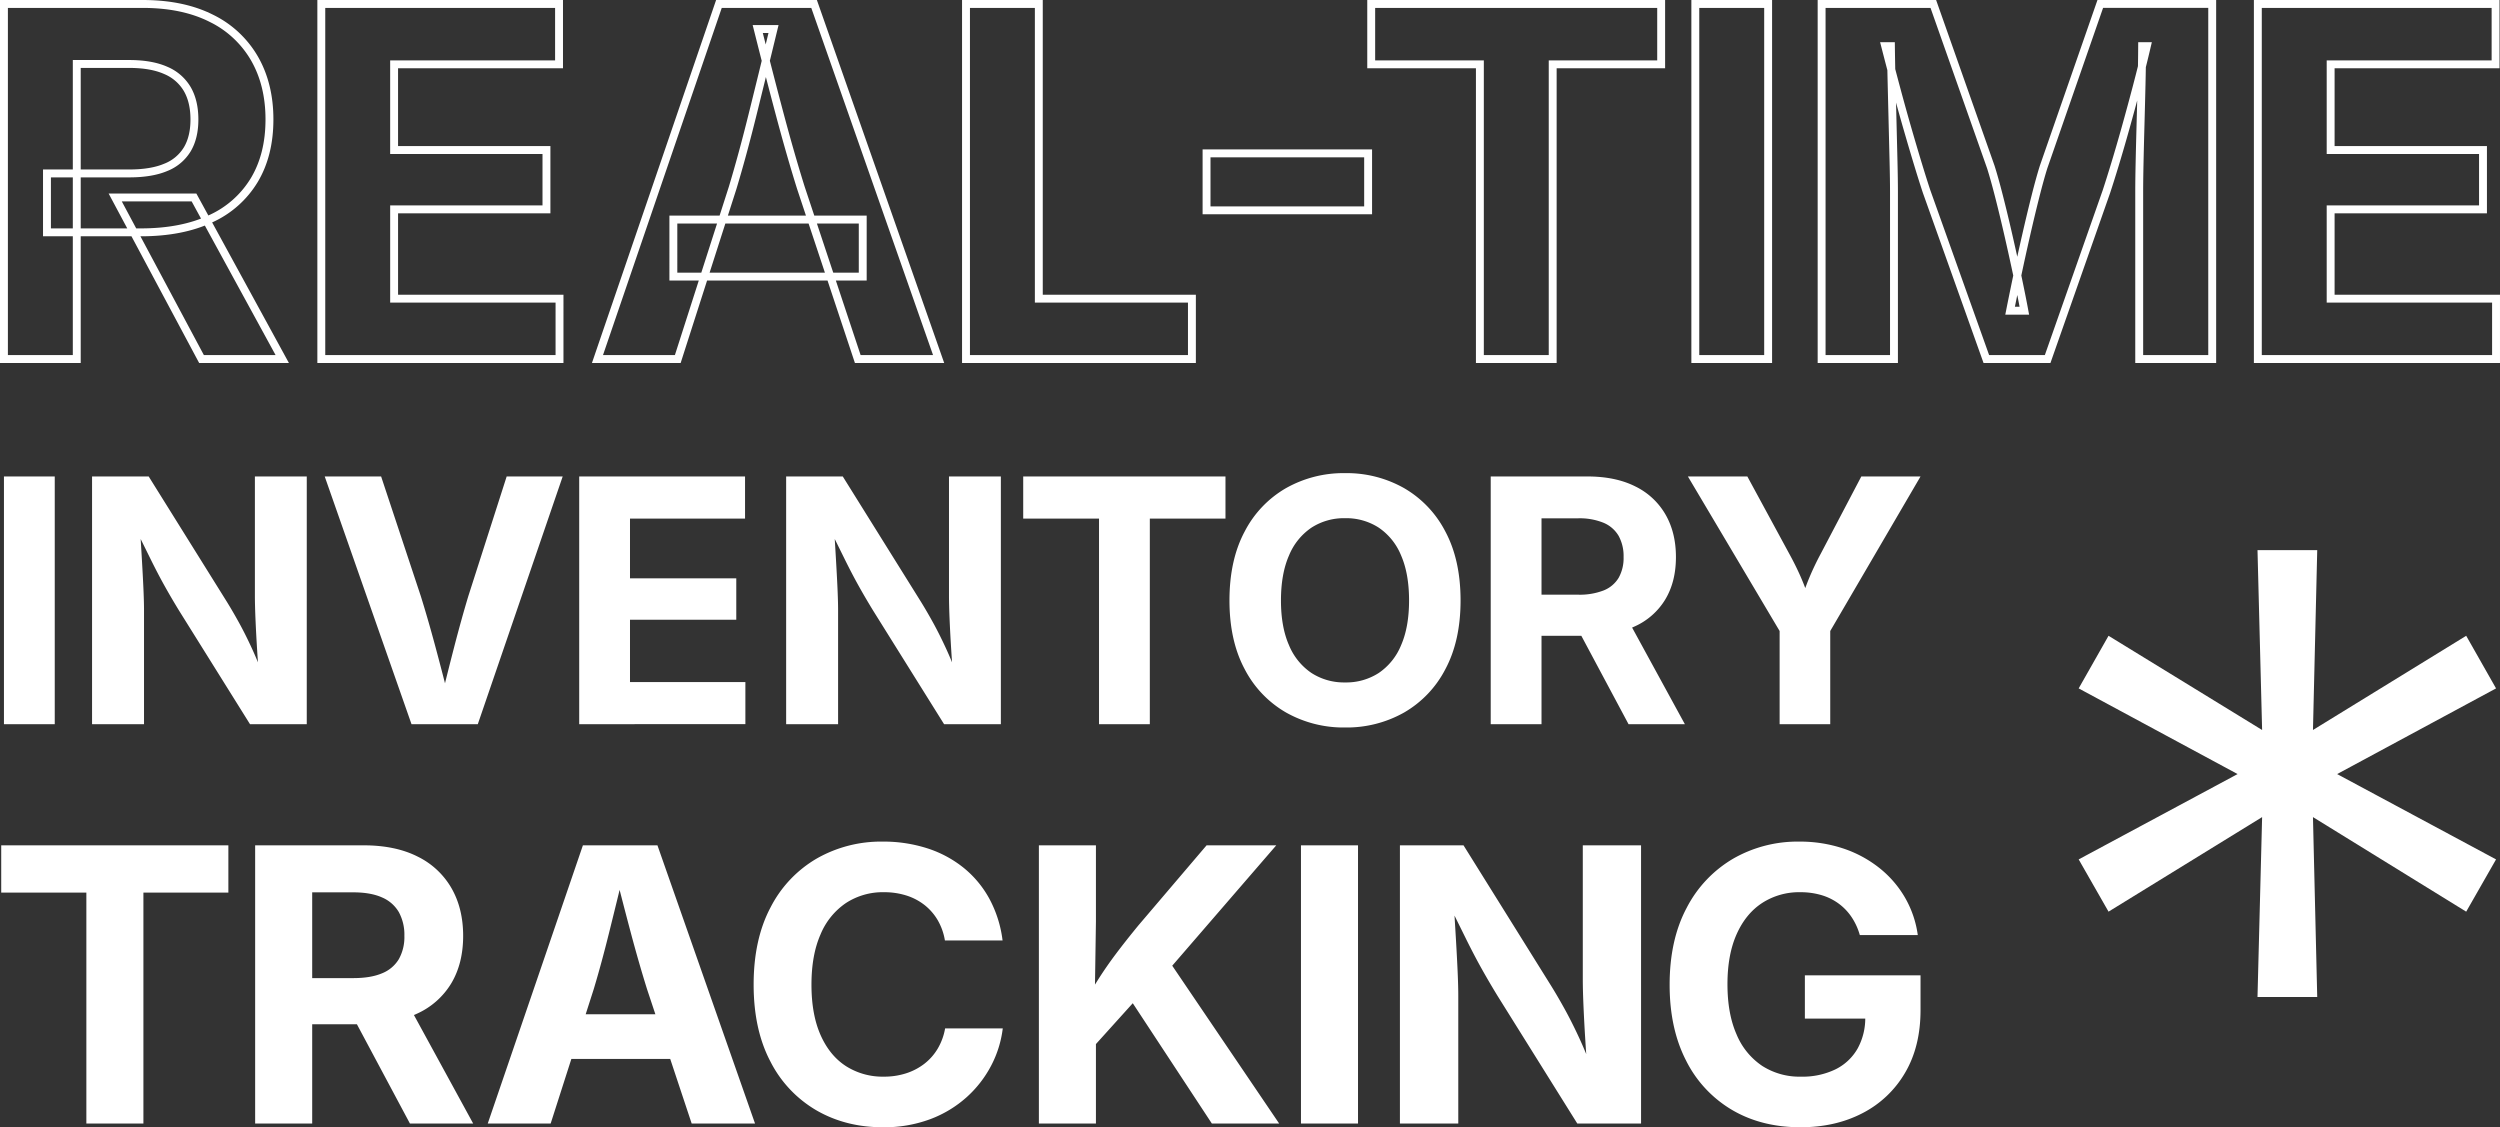
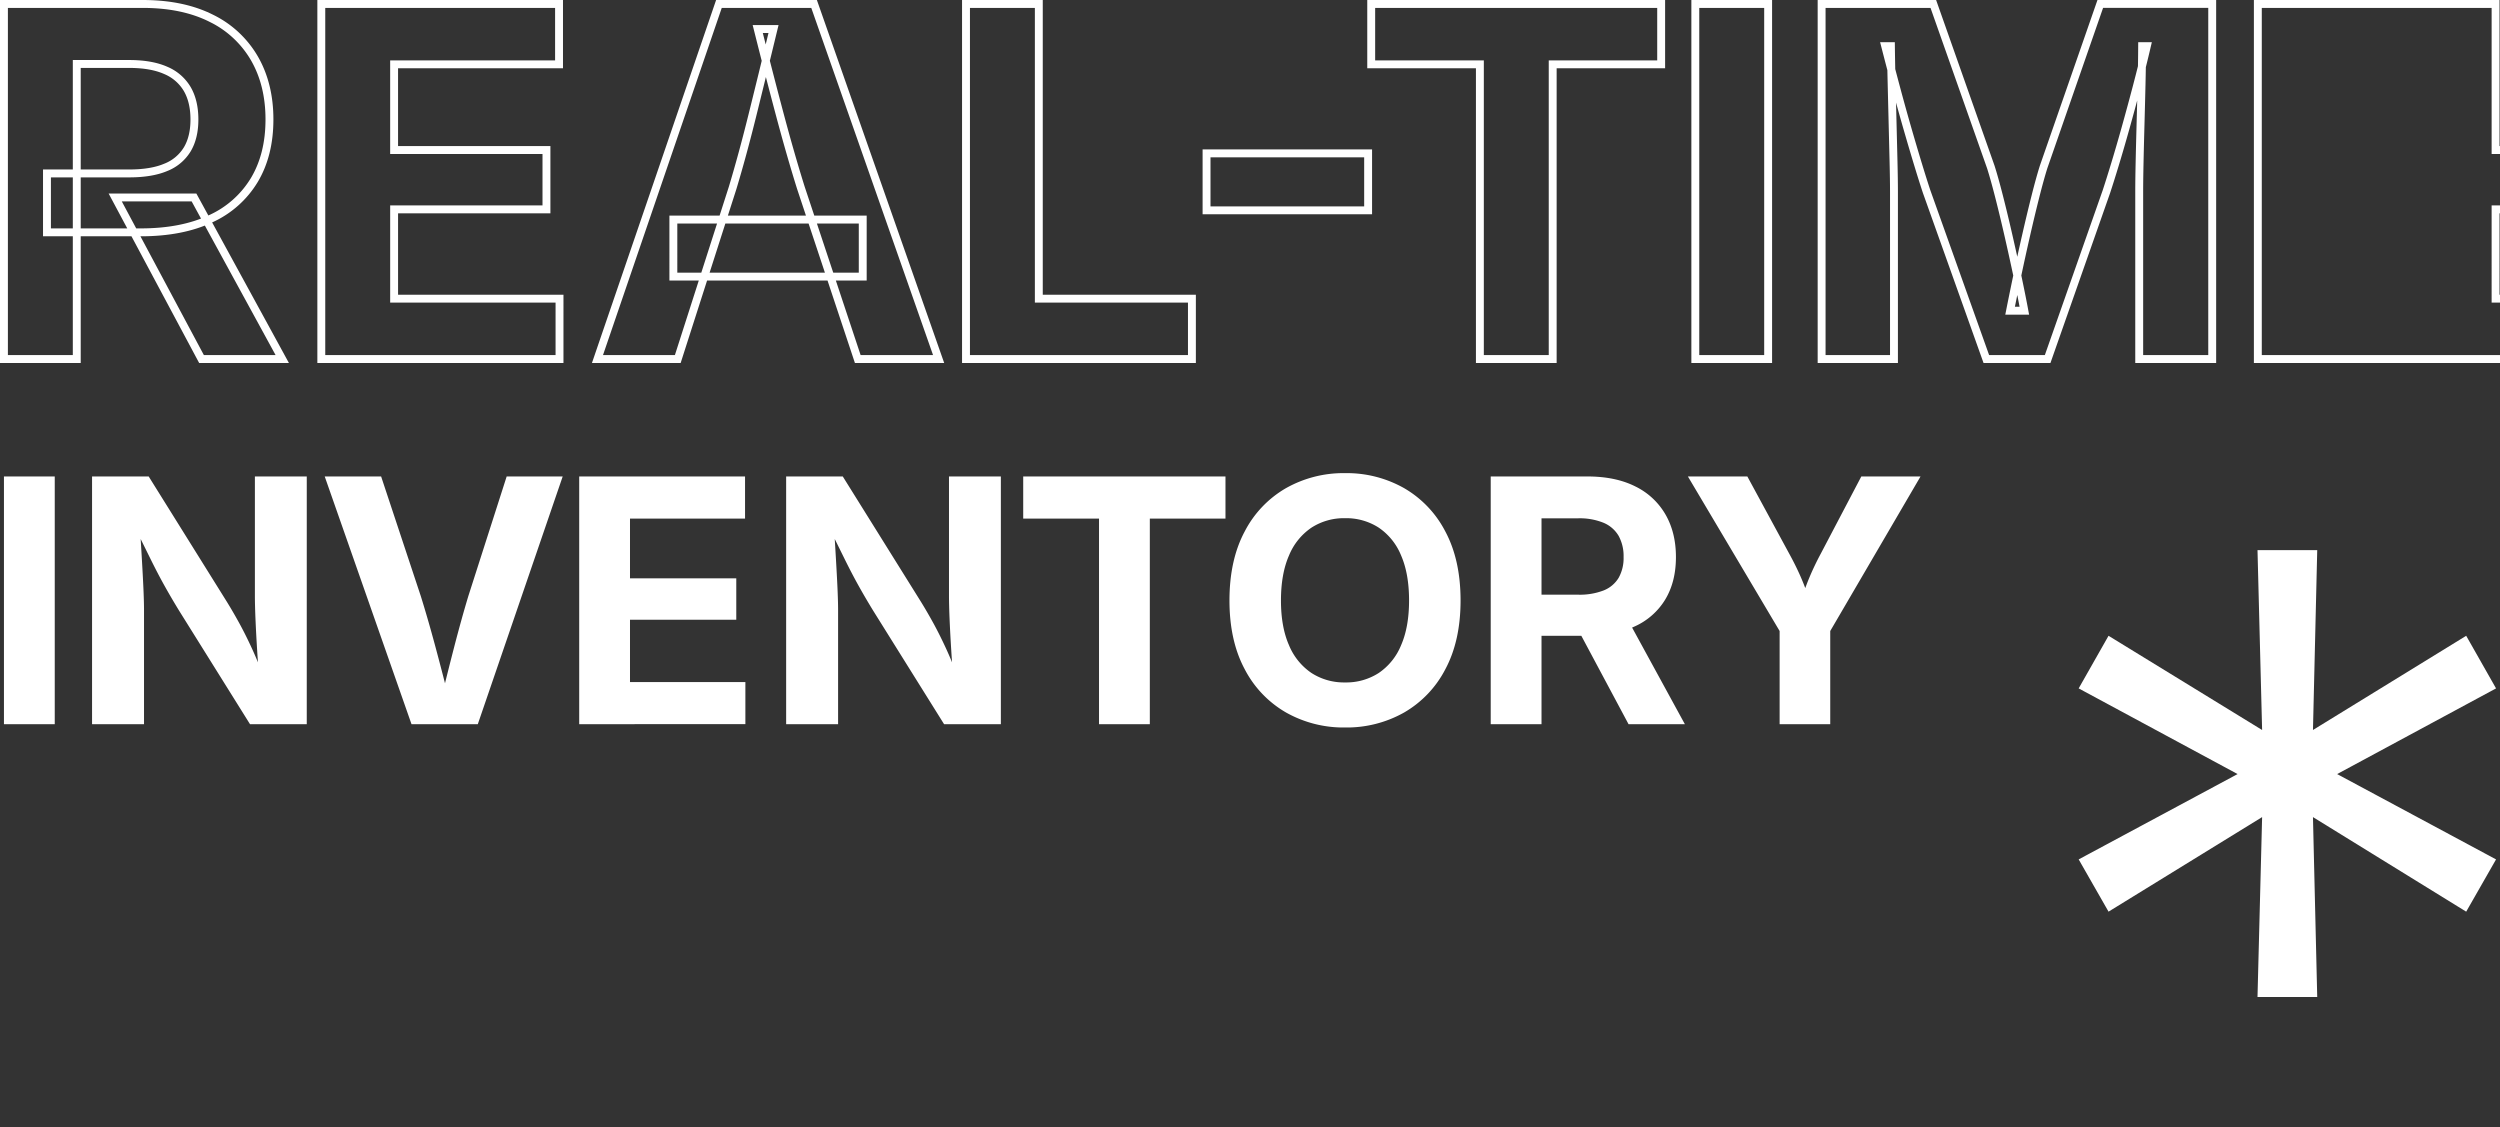
<svg xmlns="http://www.w3.org/2000/svg" width="1265.669" height="570.693" viewBox="0 0 1265.669 570.693">
  <rect x="0" y="0" width="1265.669" height="570.693" fill="#333333" stroke="none" />
  <g id="Group_420964" data-name="Group 420964" transform="translate(-209.331 -1360.123)">
-     <path id="Path_321997" data-name="Path 321997" d="M13.609,29.161V-150.6H83.738q20.47,0,34.825,7.243a51.079,51.079,0,0,1,21.908,20.41q7.553,13.166,7.553,30.841,0,17.8-7.651,30.632a49.669,49.669,0,0,1-22.205,19.666Q103.612-34.97,82.88-34.97H35.387V-64.8H77.04q11.239,0,18.529-3.088a22.252,22.252,0,0,0,10.881-9.152q3.59-6.064,3.59-15.062,0-9.109-3.59-15.35a22.863,22.863,0,0,0-10.908-9.5q-7.318-3.263-18.613-3.263H50.473V29.161Zm100.015,0-43.692-81.8h39.89l44.677,81.8Zm60.651,0V-150.6H294.635v30.561h-83.5v43.391h77.128V-46.61H211.139V-1.4h83.735V29.161Zm139.816,0L375.58-150.6h48.171L486.8,29.161H445.866L417.058-57.555q-5.258-16.8-10.587-36.789t-11.246-43.564h7.991q-5.733,23.684-10.726,43.786t-9.955,36.568L354.746,29.161Zm38.418-41.719V-41.445h95.875v28.887ZM500.663,29.161V-150.6h36.865V-1.4h77.511V29.161ZM704.244-74.956v28.834h-81.8V-74.956Zm1.562-45.084V-150.6H852.6v30.561H797.689v149.2H760.824v-149.2ZM906.757-150.6V29.161H869.893V-150.6ZM933.834,29.161V-150.6h56.549l29.1,82.527q1.83,5.74,4.179,14.937t4.776,19.81q2.427,10.613,4.543,20.612t3.49,17.409h-7.218q1.429-7.244,3.513-17.187t4.511-20.584Q1039.7-43.718,1042.045-53t4.173-15.076l28.691-82.527h56.668V29.161h-36.957V-55.592q0-5.876.19-14.656t.469-18.967q.279-10.187.525-20.55t.3-19.463h2.387q-2.338,10.019-5.141,20.664t-5.615,20.688q-2.812,10.043-5.354,18.405t-4.364,13.878l-29.75,84.753h-31.047L987-55.592q-1.819-5.461-4.339-13.739t-5.4-18.266q-2.878-9.987-5.741-20.689t-5.487-20.941h2.888q.111,8.711.357,18.963t.5,20.523q.251,10.271.469,19.188t.219,14.961V29.161Zm220.844,0V-150.6h120.361v30.561h-83.5v43.391h77.128V-46.61h-77.128V-1.4h83.735V29.161Z" transform="translate(197.722 1512.724)" fill="none" stroke="#fff" stroke-width="4" />
+     <path id="Path_321997" data-name="Path 321997" d="M13.609,29.161V-150.6H83.738q20.47,0,34.825,7.243a51.079,51.079,0,0,1,21.908,20.41q7.553,13.166,7.553,30.841,0,17.8-7.651,30.632a49.669,49.669,0,0,1-22.205,19.666Q103.612-34.97,82.88-34.97H35.387V-64.8H77.04q11.239,0,18.529-3.088a22.252,22.252,0,0,0,10.881-9.152q3.59-6.064,3.59-15.062,0-9.109-3.59-15.35a22.863,22.863,0,0,0-10.908-9.5q-7.318-3.263-18.613-3.263H50.473V29.161Zm100.015,0-43.692-81.8h39.89l44.677,81.8Zm60.651,0V-150.6H294.635v30.561h-83.5v43.391h77.128V-46.61H211.139V-1.4h83.735V29.161Zm139.816,0L375.58-150.6h48.171L486.8,29.161H445.866L417.058-57.555q-5.258-16.8-10.587-36.789t-11.246-43.564h7.991q-5.733,23.684-10.726,43.786t-9.955,36.568L354.746,29.161Zm38.418-41.719V-41.445h95.875v28.887ZM500.663,29.161V-150.6h36.865V-1.4h77.511V29.161ZM704.244-74.956v28.834h-81.8V-74.956Zm1.562-45.084V-150.6H852.6v30.561H797.689v149.2H760.824v-149.2ZM906.757-150.6V29.161H869.893V-150.6ZM933.834,29.161V-150.6h56.549l29.1,82.527q1.83,5.74,4.179,14.937t4.776,19.81q2.427,10.613,4.543,20.612t3.49,17.409h-7.218q1.429-7.244,3.513-17.187t4.511-20.584Q1039.7-43.718,1042.045-53t4.173-15.076l28.691-82.527h56.668V29.161h-36.957V-55.592q0-5.876.19-14.656t.469-18.967q.279-10.187.525-20.55t.3-19.463h2.387q-2.338,10.019-5.141,20.664t-5.615,20.688q-2.812,10.043-5.354,18.405t-4.364,13.878l-29.75,84.753h-31.047L987-55.592q-1.819-5.461-4.339-13.739t-5.4-18.266q-2.878-9.987-5.741-20.689t-5.487-20.941h2.888q.111,8.711.357,18.963t.5,20.523q.251,10.271.469,19.188t.219,14.961V29.161Zm220.844,0V-150.6h120.361v30.561v43.391h77.128V-46.61h-77.128V-1.4h83.735V29.161Z" transform="translate(197.722 1512.724)" fill="none" stroke="#fff" stroke-width="4" />
    <path id="Path_321991" data-name="Path 321991" d="M129.872-256.844l2.337-91.071L54.456-300.041,39.337-326.5l80.453-43.2L39.337-413.073l15.119-26.635,77.754,47.693-2.337-91.071H160.11l-2.16,91.071,77.572-47.693,15.119,26.635L170.188-369.7l80.453,43.2-15.119,26.458L157.95-347.915l2.16,91.071Z" transform="translate(1222.359 2121.709)" fill="#fff" />
-     <path id="Path_321998" data-name="Path 321998" d="M7.614-126.788v-23.943h115v23.943H79.6V-9.895H50.718V-126.788ZM136.169-9.895V-150.732h54.943q16.038,0,27.284,5.675a40.018,40.018,0,0,1,17.164,15.99q5.917,10.315,5.917,24.163,0,13.949-5.994,24a38.914,38.914,0,0,1-17.4,15.408q-11.4,5.358-27.646,5.358H153.232V-83.514h32.633q8.805,0,14.517-2.419a17.434,17.434,0,0,0,8.525-7.17,22.825,22.825,0,0,0,2.813-11.8,23.783,23.783,0,0,0-2.813-12.026,17.912,17.912,0,0,0-8.546-7.447q-5.733-2.557-14.583-2.557H165.052V-9.895Zm78.358,0L180.3-73.982h31.253l35,64.087Zm39.4,0L302.1-150.732h37.741l49.4,140.837H357.169L334.6-77.834q-4.119-13.161-8.294-28.823t-8.811-34.131h6.261q-4.491,18.556-8.4,34.3t-7.8,28.65L285.78-9.895Zm30.1-32.685V-65.212h75.115V-42.58ZM453.927-8q-18.717,0-33.512-8.514A60.063,60.063,0,0,1,397.08-41.191q-8.541-16.159-8.541-39.028,0-23.014,8.618-39.2a60.451,60.451,0,0,1,23.438-24.694,65.725,65.725,0,0,1,33.333-8.51,72.392,72.392,0,0,1,22.374,3.349,57.141,57.141,0,0,1,18.388,9.785,52.437,52.437,0,0,1,13.155,15.73,59.719,59.719,0,0,1,6.718,21.185H485.375a30.163,30.163,0,0,0-3.672-10.311,27.311,27.311,0,0,0-6.715-7.681,28.961,28.961,0,0,0-9.231-4.8A37.1,37.1,0,0,0,454.538-127a34.141,34.141,0,0,0-19.275,5.484A35.6,35.6,0,0,0,422.392-105.6q-4.577,10.439-4.577,25.379,0,15.2,4.649,25.617t12.893,15.7a34.584,34.584,0,0,0,19.079,5.283,36.409,36.409,0,0,0,11.192-1.657,30.251,30.251,0,0,0,9.256-4.8,27.269,27.269,0,0,0,6.818-7.681,30.476,30.476,0,0,0,3.773-10.289h29.188a54.732,54.732,0,0,1-5.832,18.772,56.951,56.951,0,0,1-12.441,16.037A58.005,58.005,0,0,1,477.927-12.09,66.715,66.715,0,0,1,453.927-8ZM554.272-41.74V-68.021q4.31-7.842,8.5-14.479t9.171-13.27q4.984-6.633,11.451-14.5l34.457-40.463h35.274L593.67-81.93l-2.373-.86ZM532.95-9.895V-150.732h28.882v38.509l-.539,35.853.539,14.1V-9.895Zm87.567,0L578.756-73.426l18.2-21.543,57.64,85.075Zm74-140.837V-9.895H665.635V-150.732ZM715.731-9.895V-150.732h32.2l44.469,71.3q3.391,5.488,6.911,11.889T806.461-53.3q3.631,7.845,7.274,17.681h-2.961q-.645-7.873-1.2-16.723t-.907-17q-.35-8.152-.35-13.776v-67.609h29.494V-9.895H805.525L765.151-74.533q-4.468-7.312-8.268-14.138t-7.9-15.137q-4.1-8.311-9.793-19.813h3.666q.626,10.186,1.183,19.581t.9,16.981q.338,7.586.338,12.439V-9.895ZM918.538-8q-19.728,0-34.646-8.765a60.205,60.205,0,0,1-23.266-24.95q-8.348-16.185-8.348-38.4,0-22.861,8.68-39.071a61.442,61.442,0,0,1,23.537-24.822,65.416,65.416,0,0,1,33.421-8.612,69.166,69.166,0,0,1,22.118,3.436A59.693,59.693,0,0,1,958.3-139.4a53.278,53.278,0,0,1,13.07,15.012,51.974,51.974,0,0,1,6.538,19.076H948.559a31.967,31.967,0,0,0-4.158-9.08,27.5,27.5,0,0,0-6.538-6.839,28.346,28.346,0,0,0-8.726-4.3A37.251,37.251,0,0,0,918.366-127a34.411,34.411,0,0,0-19.179,5.411q-8.327,5.411-12.98,15.824t-4.654,25.346q0,14.948,4.6,25.39a35.622,35.622,0,0,0,12.936,15.926,34.948,34.948,0,0,0,19.654,5.484,38.3,38.3,0,0,0,17.488-3.7,26.151,26.151,0,0,0,11.2-10.514A31.871,31.871,0,0,0,951.309-63.9l6.051.888H920.744V-84.927H979.3v17.6q0,18.455-7.825,31.744a52.846,52.846,0,0,1-21.535,20.433Q936.231-8,918.538-8Z" transform="translate(202.334 1938.82)" fill="#fff" />
    <path id="Path_321996" data-name="Path 321996" d="M39.326-150.939V-25.533H13.609V-150.939ZM58.216-25.533V-150.939h28.67l39.6,63.484q3.019,4.887,6.154,10.586T139-64.184q3.233,6.985,6.477,15.743h-2.637q-.575-7.011-1.07-14.891t-.807-15.139q-.312-7.259-.312-12.267v-60.2h26.262V-25.533H138.171l-35.95-57.556Q98.243-89.6,94.859-95.678t-7.037-13.479q-3.653-7.4-8.72-17.642h3.264q.558,9.07,1.053,17.436t.8,15.121q.3,6.755.3,11.076v57.633Zm161.725,0L176-150.939h28.558l20.058,60.495q3.591,11.487,7.3,25.244T239.7-35.153h-5.522q4-16.484,7.547-30.144t7.009-25.147l19.386-60.495h28.362L253.507-25.533Zm84.9,0V-150.939H388.8v21.32H330.556v30.27h53.806v20.956H330.556v31.539h58.416v21.32Zm104.767,0V-150.939h28.67l39.6,63.484q3.019,4.887,6.154,10.586t6.368,12.685q3.233,6.985,6.477,15.743h-2.637q-.575-7.011-1.07-14.891t-.807-15.139q-.312-7.259-.312-12.267v-60.2h26.262V-25.533H489.561L453.61-83.089q-3.978-6.511-7.362-12.589t-7.037-13.479q-3.653-7.4-8.72-17.642h3.264q.558,9.07,1.053,17.436t.8,15.121q.3,6.755.3,11.076v57.633Zm120.02-104.086v-21.32h102.4v21.32h-38.3V-25.533H568.007V-129.619ZM692.583-23.85A59.147,59.147,0,0,1,662.7-31.431,53.868,53.868,0,0,1,641.74-53.4q-7.692-14.389-7.693-34.752,0-20.493,7.693-34.9A53.814,53.814,0,0,1,662.7-145.045a59.168,59.168,0,0,1,29.886-7.577,58.934,58.934,0,0,1,29.842,7.577,53.92,53.92,0,0,1,20.918,21.989q7.7,14.411,7.7,34.9,0,20.409-7.7,34.8a53.818,53.818,0,0,1-20.918,21.947A59.055,59.055,0,0,1,692.583-23.85Zm0-22.811A30.31,30.31,0,0,0,709.6-51.434a31.118,31.118,0,0,0,11.324-14.045q4.049-9.273,4.049-22.673,0-13.524-4.049-22.819A31.1,31.1,0,0,0,709.6-125.038a30.31,30.31,0,0,0-17.014-4.772,30.305,30.305,0,0,0-17.028,4.791,31.318,31.318,0,0,0-11.367,14.087q-4.072,9.3-4.072,22.78,0,13.4,4.072,22.654a31.346,31.346,0,0,0,11.367,14.045A30.305,30.305,0,0,0,692.583-46.661Zm73.728,21.128V-150.939h48.923q14.28,0,24.295,5.053a35.634,35.634,0,0,1,15.283,14.238q5.269,9.185,5.269,21.515,0,12.421-5.337,21.369a34.65,34.65,0,0,1-15.491,13.72q-10.154,4.771-24.617,4.771H781.5V-91.086h29.058a33.37,33.37,0,0,0,12.927-2.154,15.524,15.524,0,0,0,7.591-6.385,20.325,20.325,0,0,0,2.5-10.507,21.177,21.177,0,0,0-2.5-10.709,15.95,15.95,0,0,0-7.61-6.631,32.026,32.026,0,0,0-12.985-2.276H792.028V-25.533Zm69.773,0L805.6-82.6h27.828L864.6-25.533Zm76.491,0v-47.16l-46.441-78.246h30.1l21.193,39.075q3.255,5.909,5.79,11.685t5.214,13.841h-5.625q2.588-8.14,5.052-13.956t5.556-11.569l20.518-39.075h29.976L938.2-72.693v47.16Z" transform="translate(197.722 1752.278)" fill="#fff" />
  </g>
</svg>